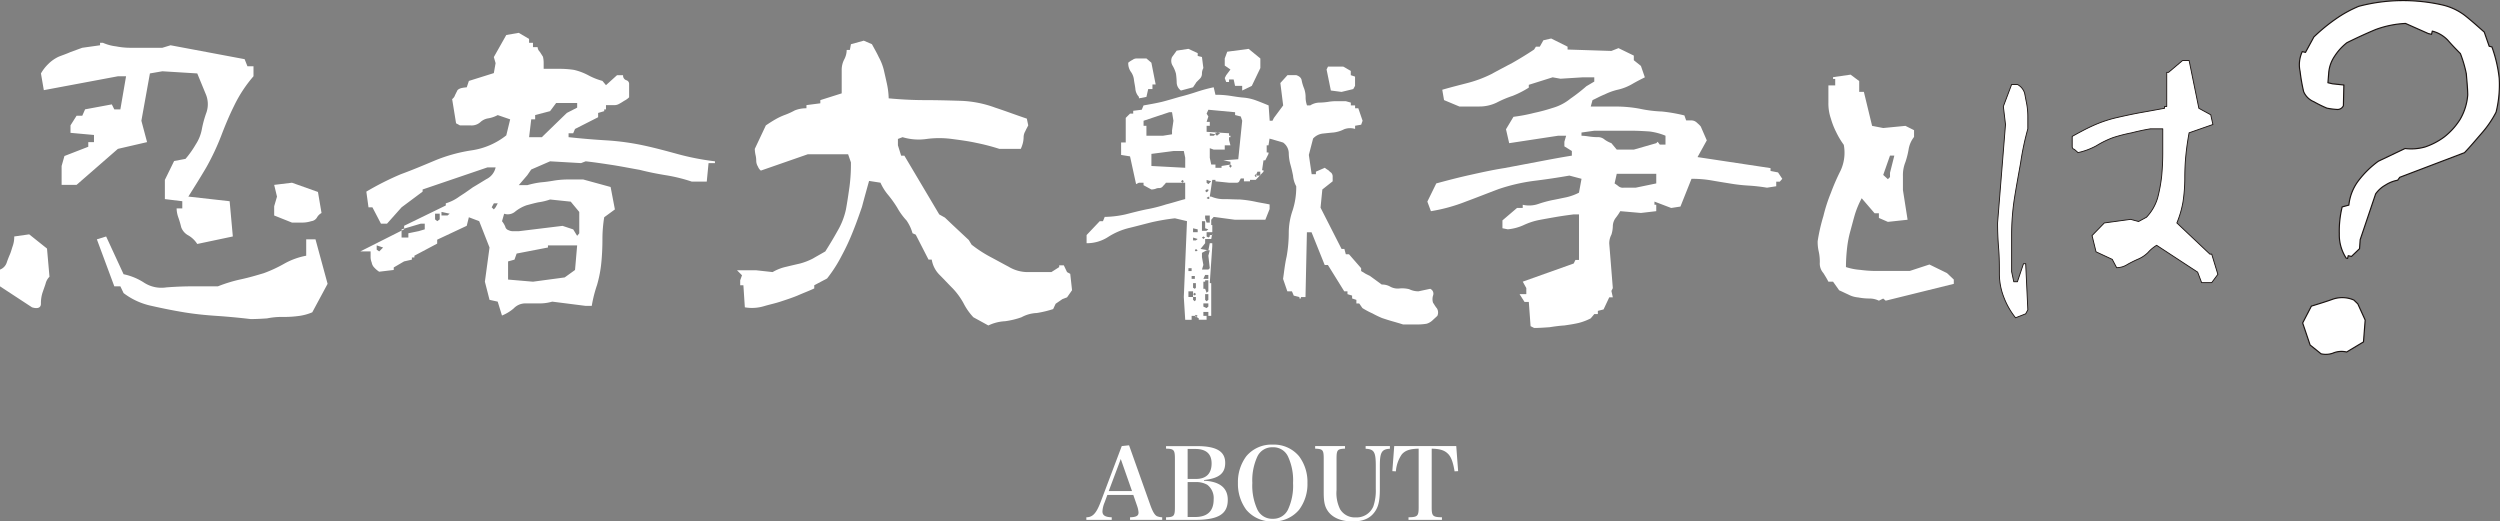
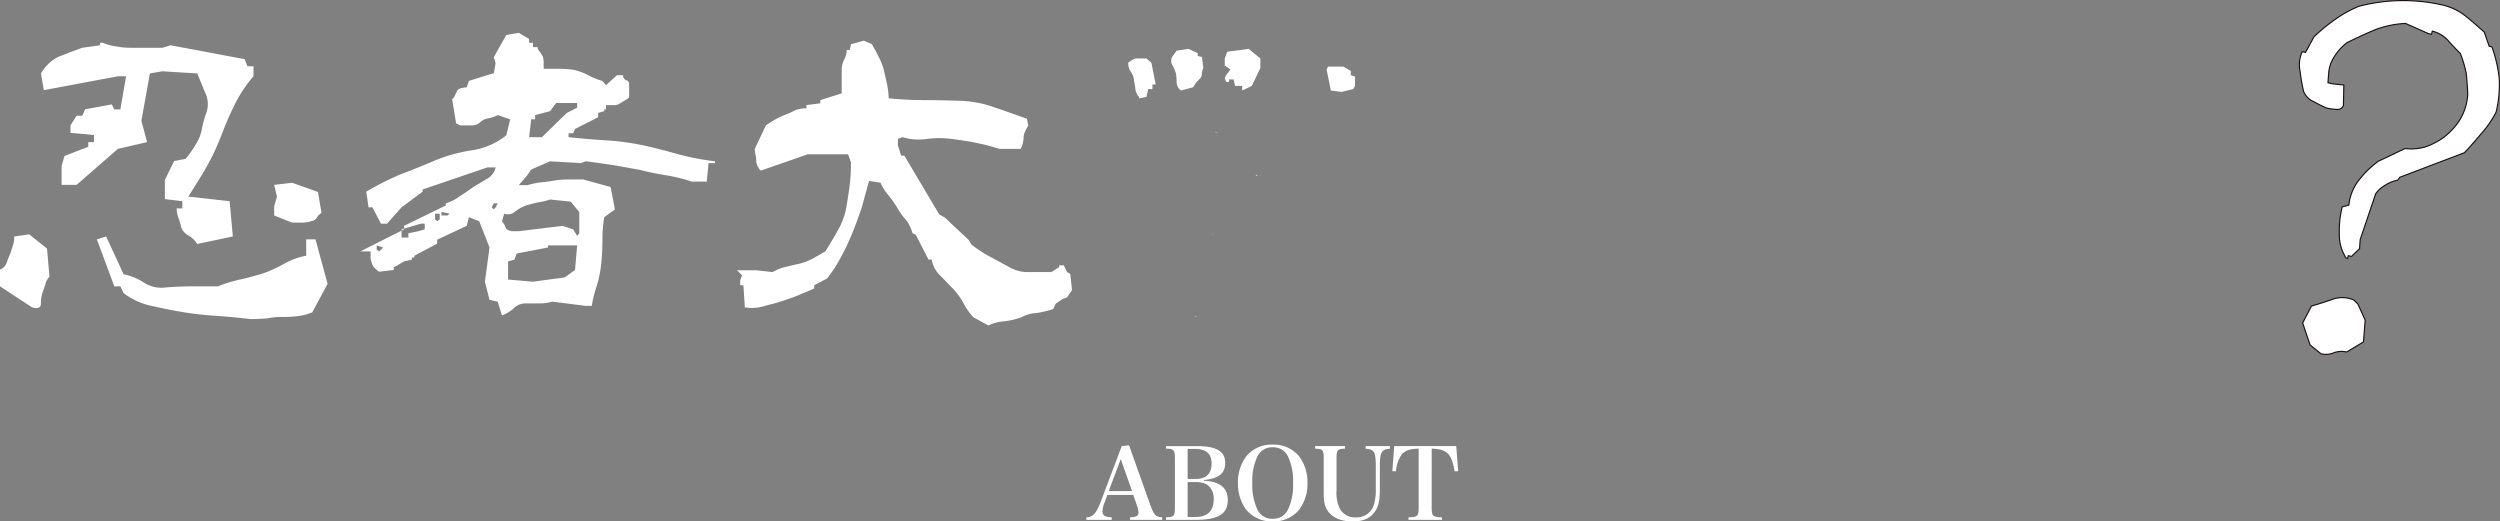
<svg xmlns="http://www.w3.org/2000/svg" width="532.379" height="111.041" viewBox="0 0 532.379 111.041">
  <rect x="0" y="0" width="532.379" height="111.041" fill="#808080" stroke="none" />
  <g id="グループ_18499" data-name="グループ 18499" transform="translate(-3491 -1223.875)">
    <path id="パス_100065" data-name="パス 100065" d="M-35.186-5.733h5.523l.8,2.31a5.471,5.471,0,0,1,.315,1.386v.063c0,.693-.483.966-1.806,1.008V-.42h6.846V-.966A3.46,3.46,0,0,1-24.622-1.2c-.483-.252-.882-.924-1.365-2.226L-30.566-16.3l-1.554.168L-36.592-4.284c-.945,2.478-1.7,3.3-3.066,3.318V-.42h5.4V-.966c-1.386-.042-1.974-.42-1.974-1.239a5.572,5.572,0,0,1,.462-1.932Zm5.25-.819h-4.956l2.562-6.825ZM-22.691-.42h6.216c4.935,0,6.93-1.239,6.93-4.263,0-2.541-1.7-3.906-5.061-4.074V-8.9c3.213-.357,4.515-1.428,4.515-3.654,0-2.457-1.869-3.57-6.027-3.57h-6.573v.546c1.68.021,1.89.252,1.89,2.184V-3.15c0,1.932-.189,2.142-1.89,2.184Zm4.6-8.715v-6.384h1.617c2.31,0,3.486,1.029,3.486,3.087,0,2.163-1.155,3.3-3.339,3.3Zm0,8.106V-8.463h1.7a4.751,4.751,0,0,1,2.478.567,3.569,3.569,0,0,1,1.365,3.108c0,2.5-1.323,3.759-3.948,3.759Zm10.71-7.245A9.308,9.308,0,0,0-5.6-2.562,7.04,7.04,0,0,0,.032-.084,7.027,7.027,0,0,0,5.639-2.562,9.134,9.134,0,0,0,7.424-8.274a9.114,9.114,0,0,0-1.785-5.691A6.963,6.963,0,0,0,.032-16.443,6.981,6.981,0,0,0-5.6-13.965,9.2,9.2,0,0,0-7.381-8.274Zm3.066,0A12.1,12.1,0,0,1-3.244-13.9,3.459,3.459,0,0,1,.032-15.876,3.416,3.416,0,0,1,3.287-13.9,11.984,11.984,0,0,1,4.358-8.274,12.021,12.021,0,0,1,3.287-2.625,3.45,3.45,0,0,1,.032-.651,3.459,3.459,0,0,1-3.244-2.625,12.135,12.135,0,0,1-4.315-8.274ZM9.061-16.128v.546c1.659.063,1.827.273,1.827,2.184v7.14c0,2.142.252,3.129,1.008,4.137C12.925-.8,14.71-.084,17.063-.084,19.456-.084,21.01-.84,22-2.5c.609-1.029.84-2.289.84-4.515v-4.914c0-2.877.4-3.549,2.142-3.633v-.567H19.813v.567c1.806.084,2.163.672,2.163,3.633v4.893a10.526,10.526,0,0,1-.525,3.759A3.844,3.844,0,0,1,17.692-.945a3.636,3.636,0,0,1-3.318-1.743,7.777,7.777,0,0,1-.756-4.074V-13.4c0-1.911.168-2.121,1.806-2.184v-.546Zm24.822.546c1.743.042,2.688.336,3.423,1.05.693.651,1.113,1.743,1.449,3.78l.756-.042-.4-5.334H25.9l-.4,5.334.756.042a7.3,7.3,0,0,1,1.26-3.612c.735-.84,1.722-1.176,3.591-1.218V-3.15c0,1.932-.21,2.142-2.163,2.184V-.42h7.119V-.966c-1.974-.042-2.184-.252-2.184-2.184Z" transform="translate(3762 1335)" fill="#fff" />
    <g id="グループ_18498" data-name="グループ 18498" transform="translate(3348.303 455.22)">
-       <path id="パス_100037" data-name="パス 100037" d="M220.366,819.177a12.713,12.713,0,0,1-2.368-.232,5.407,5.407,0,0,1-2.061-.6c-.685-.308-1.294-.616-1.98-.917l-1.3-1.834h-.993c-.3-.61-.685-1.219-1.068-1.834a3.053,3.053,0,0,1-.76-2.281,10.22,10.22,0,0,0-.226-2.293,9.13,9.13,0,0,1-.232-2.211,38.3,38.3,0,0,1,1.219-5.341,34.287,34.287,0,0,1,1.6-4.958,45.387,45.387,0,0,1,2.061-4.731,9.086,9.086,0,0,0,.685-5.492,17.1,17.1,0,0,1-1.6-2.67,16.409,16.409,0,0,1-1.144-2.9,9.9,9.9,0,0,1-.534-3.431v-3.663h1.451v-1.37h-.459v-.383l3.738-.534,1.829,1.37v2.293h.993l1.753,7.245,2.368.459,4.731-.459,1.834.917v1.446a5.7,5.7,0,0,0-1.149,2.6,17.5,17.5,0,0,1-.685,2.74,7.4,7.4,0,0,0-.534,2.978v2.978l.993,6.333-4.2.453-1.91-.836v-.993h-.911l-2.752-3.2a19.548,19.548,0,0,0-1.445,3.436c-.308,1.063-.609,2.212-.917,3.355a22.912,22.912,0,0,0-.76,3.89,37.145,37.145,0,0,0-.232,3.971,12.62,12.62,0,0,0,3.053.6,25.865,25.865,0,0,0,3.588.232h6.937l4.2-1.376,3.738,1.829,1.451,1.376v.917l-14.5,3.582-.534-.453-.917.453A4.562,4.562,0,0,0,220.366,819.177Zm4.418-26.778.923-3.663h-.923l-1.445,4.122.993.911.453-.458Z" transform="translate(320.393 13.047)" fill="#fff" />
-       <path id="パス_100038" data-name="パス 100038" d="M217.283,821.328a13.732,13.732,0,0,1-.923-5c0-1.69,0-3.454-.157-5.3-.151-1.921-.226-3.686-.226-5.451l1.689-20.967-.459-3.843,1.765-4.679H220.2a3.118,3.118,0,0,1,1.532,1.84c.157.766.308,1.614.464,2.38a15.271,15.271,0,0,1,.226,2.612v2.612a57.705,57.705,0,0,0-1.532,7.222c-.464,2.606-.923,5.068-1.312,7.523a51.228,51.228,0,0,0-.61,7.761v7.906l.459,2.154h.772l1.3-3.843h.464l.459,9.828-.459.848-2.154.842A16.053,16.053,0,0,1,217.283,821.328Zm23.115-7.994-3.454-1.608-.848-3.459,2.612-2.688,5.608-.766,1.689.459,1.689-.917a10.159,10.159,0,0,0,2.38-4.151,32.1,32.1,0,0,0,.848-4.609c.151-1.613.232-3.227.232-4.992v-5.068h-2.618c-1.382.227-2.757.534-3.988.848a34.681,34.681,0,0,0-3.918,1,19.628,19.628,0,0,0-3.611,1.759A14.592,14.592,0,0,1,233.1,790.6c-.308-.308-.61-.534-.766-.691a.562.562,0,0,1-.464-.534v-2.229c1.387-.766,2.92-1.614,4.458-2.3a27.19,27.19,0,0,1,4.992-1.689c1.689-.389,3.46-.772,5.143-1.079,1.77-.308,3.378-.61,5.068-.917v-.389H252v-7.262h.383l3-2.531h1.382l2.078,10.182,2.531,1.381.459,2.073-5.068,1.77c-.308,1.69-.534,3.222-.691,4.836-.157,1.539-.226,3.227-.226,4.917a34.383,34.383,0,0,1-.389,4.992,21.646,21.646,0,0,1-1.3,4.452l7.036,6.641h.383l1.312,4.3-1.312,1.764h-2.148l-.848-2.229-8.731-5.718a7.912,7.912,0,0,0-1.84,1.538,6.858,6.858,0,0,1-2.223,1.457c-.7.308-1.463.691-2.154,1.08a4.27,4.27,0,0,1-2.3.691Z" transform="translate(352.106 10.553)" fill="#fff" stroke="#1a1311" stroke-linecap="round" stroke-linejoin="round" stroke-width="0.191" />
      <path id="パス_100039" data-name="パス 100039" d="M235.55,818.449a21.8,21.8,0,0,1,.61-5.73l1.428-.389a10.366,10.366,0,0,1,2.171-5.358,20.368,20.368,0,0,1,4.116-3.988l5.671-2.7a10.855,10.855,0,0,0,4.3-.342,14.812,14.812,0,0,0,3.976-2.061,14.509,14.509,0,0,0,3.471-3.826,12.152,12.152,0,0,0,1.608-5.183c-.023-1.655-.2-3.129-.3-4.493a25.952,25.952,0,0,0-1.26-4.307c-.917-.934-1.834-1.869-2.722-2.9a6.917,6.917,0,0,0-3.268-1.892l-.157.685-.685-.163-4.853-2.154a21.214,21.214,0,0,0-6.374,1.3c-2.055.859-4.127,1.817-6.107,2.8a11.638,11.638,0,0,0-2.63,2.885,7.332,7.332,0,0,0-1.254,3.622l-.157,2.02.975.227,2.415.255-.1,4.406a1.374,1.374,0,0,1-1.422.795,14.8,14.8,0,0,1-2.1-.278,26.213,26.213,0,0,1-2.769-1.364,4.026,4.026,0,0,1-2.177-2.148,38.116,38.116,0,0,1-.755-4.3,6.629,6.629,0,0,1,.464-4.22l.685.163,1.788-3.285a37.382,37.382,0,0,1,4.586-3.779A25.711,25.711,0,0,1,239.695,770a37.088,37.088,0,0,1,8.934-1.219,38.241,38.241,0,0,1,9.038.969,12.494,12.494,0,0,1,4.632,2.206c1.48,1.167,2.839,2.409,4.121,3.529l1.051,3.024.58.134a28.881,28.881,0,0,1,1.55,6.641,24.262,24.262,0,0,1-.662,7.256,22.354,22.354,0,0,1-3.106,4.528c-1.265,1.457-2.409,2.839-3.628,4.1l-13.775,5.242-.453.621a7.187,7.187,0,0,0-2.606,1.039,6.232,6.232,0,0,0-2.084,1.881L240,819.685l-.139,1.927-1.724,1.655-.685-.163-.134.587-.3-.064A9.083,9.083,0,0,1,235.55,818.449Zm-6.217,23.673-1.585-4.69,1.858-3.588c1.329-.412,2.879-.871,4.447-1.434a6.189,6.189,0,0,1,4.6.139l.842.818,1.567,3.448-.36,4.65-3.587,2.154a4.666,4.666,0,0,0-2.937.244,4.511,4.511,0,0,1-2.508.139Z" transform="translate(405.304)" fill="#fff" stroke="#1a1311" stroke-linecap="round" stroke-linejoin="round" stroke-width="0.25" />
      <path id="パス_100040" data-name="パス 100040" d="M190.832,778.043v3.489a15.242,15.242,0,0,0-4.621,1.666,29.022,29.022,0,0,1-4.4,2.049c-1.521.453-3.036.906-4.778,1.289a30.821,30.821,0,0,0-5,1.515H166.8c-1.9,0-3.8.075-5.764.227a6.8,6.8,0,0,1-4.7-.987,12.828,12.828,0,0,0-4.394-1.817l-3.715-8.04-1.974.61,3.715,10.007h1.289l.685,1.44a14.825,14.825,0,0,0,5.985,2.728c2.351.535,4.626.987,6.9,1.365,2.351.383,4.627.609,6.9.76s4.783.383,7.279.679c1.213,0,2.357-.07,3.489-.145a15.867,15.867,0,0,1,3.489-.308,23.472,23.472,0,0,0,3.413-.226,10.936,10.936,0,0,0,2.728-.76l3.262-6.066-2.577-9.473Z" transform="translate(17.072 41.578)" fill="#fff" />
      <path id="パス_100041" data-name="パス 100041" d="M148.914,777.355l-3.187.453a5.69,5.69,0,0,1-.3,1.974c-.232.679-.383,1.289-.61,1.817s-.453,1.062-.679,1.747a2.394,2.394,0,0,1-1.445,1.515v3.564l6.827,4.476c1.213.377,1.892.069,1.892-.761a7.513,7.513,0,0,1,.308-2.275c.226-.679.453-1.283.679-1.974a3.1,3.1,0,0,1,.836-1.509l-.528-6Z" transform="translate(0 41.204)" fill="#fff" />
      <path id="パス_100042" data-name="パス 100042" d="M166.8,791.481l-1.213-4.551,1.817-10.077,2.653-.459,7.43.459,1.9,4.621a5.5,5.5,0,0,1,.075,3.64,23.058,23.058,0,0,0-.987,3.564,8.787,8.787,0,0,1-1.289,3.256,20.52,20.52,0,0,1-2.2,3.112l-2.427.458-1.968,4.017v4.093l3.709.453v1.521H173.09a6.056,6.056,0,0,0,.377,1.968,19.521,19.521,0,0,1,.6,2.049,3.215,3.215,0,0,0,1.521,1.742,5.453,5.453,0,0,1,1.892,1.823l7.581-1.6-.679-7.505-8.794-.987c1.289-2.043,2.577-4.092,3.866-6.292a51.8,51.8,0,0,0,3.106-6.589c.836-2.2,1.747-4.4,2.81-6.53a28.254,28.254,0,0,1,4.092-6.211v-2.125h-1.289l-.6-1.515-15.772-2.96-1.747.534h-6.67a15.7,15.7,0,0,1-3.187-.3,9.648,9.648,0,0,1-2.8-.76h-.61v.528L153,771.39c-.836.3-1.672.61-2.508.912-.83.377-1.741.679-2.5.981a7.757,7.757,0,0,0-2.27,1.6,8.9,8.9,0,0,0-1.521,1.974l.61,3.558,15.772-2.955h1.742l-1.213,7.047H159.82l-.528-1.062L153.6,784.5l-.6,1.364h-1.213l-1.294,2.049v1.591l5,.453v1.521h-1.213v.987l-5.079,1.974-.6,2.119v4.023h3.187l8.795-7.663Z" transform="translate(7.217 7.439)" fill="#fff" />
      <path id="パス_100043" data-name="パス 100043" d="M152.755,782.439l3.791,1.515h2.119a6.281,6.281,0,0,0,1.974-.3,1.639,1.639,0,0,0,1.213-.76,2.392,2.392,0,0,1,.987-.981l-.76-4.482-5.532-1.968-3.791.459.6,2.5-.6,2.049Z" transform="translate(48.328 32.103)" fill="#fff" />
      <path id="パス_100044" data-name="パス 100044" d="M216.112,793.919a53.341,53.341,0,0,0-7.808-1.056c-2.653-.157-5.306-.383-8.04-.679v-.836h.987l.383-.911,4.923-2.5v-.911l1.294-.383v-.378h.377v-.906H209.9a2,2,0,0,0,1.057-.226,12.588,12.588,0,0,0,1.138-.685,4.176,4.176,0,0,0,1.062-.754v-2.809a.813.813,0,0,0-.6-.83,1.02,1.02,0,0,1-.685-1.068H210.58l-2.351,2.125-.755-.911a13.87,13.87,0,0,1-3.036-1.213,12.475,12.475,0,0,0-3.03-1.132,20.106,20.106,0,0,0-3.111-.226h-3.338v-1.213a5.7,5.7,0,0,0-.151-1.37c-.151-.227-.377-.6-.679-1.056a1.469,1.469,0,0,1-.459-.987h-.987v-.911h-.83v-.836l-2.2-1.289-2.653.459-2.653,4.7.377,1.295-.377,2.119-5.312,1.666-.453,1.364a8.049,8.049,0,0,0-1.138.157c-.534.151-.836.377-.911.6-.151.3-.3.61-.453.911a1.6,1.6,0,0,1-.61.836l.836,5.155.836.452h2.275a2.783,2.783,0,0,0,2.043-.679,3.164,3.164,0,0,1,1.747-.836,6.533,6.533,0,0,0,1.968-.685l2.653.911L187,791.8a15.472,15.472,0,0,1-7.355,3.187,33.694,33.694,0,0,0-7.732,2.119c-2.357.987-4.853,2.049-7.355,2.961a60.744,60.744,0,0,0-7.361,3.715l.459,3.338h.836l1.817,3.483H161.6l3.106-3.483,4.476-3.338v-.459l13.8-4.7h1.747a3.625,3.625,0,0,1-1.974,2.5c-.987.6-1.968,1.213-2.879,1.741-.836.61-1.823,1.289-2.879,1.968a9.261,9.261,0,0,1-2.879,1.44v.459l-8.876,4.325v.6L168.8,810.6h.836v1.213l-1.295.383-2.194.453v.906H164.7v-1.469l-8.789,4.429h2.194v1.138a3.057,3.057,0,0,0,.232,1.214,2.021,2.021,0,0,0,.6,1.138,5.24,5.24,0,0,0,.987.83l3.106-.372v-.534l2.2-1.288,1.666-.378v-.459h.534v-.377l4.853-2.577v-.836l6.293-2.955.453-1.822,2.2.835,2.2,5.607-.987,7.279.987,3.866,1.741.383.911,2.96a9.029,9.029,0,0,0,2.5-1.52,3.413,3.413,0,0,1,2.427-1.063H193.9a9.477,9.477,0,0,0,2.885-.377l7.123.905H205.2a28.1,28.1,0,0,1,1.132-4.475,25.993,25.993,0,0,0,.911-4.772c.151-1.515.232-3.257.232-4.928a29,29,0,0,1,.377-4.7l2.276-1.666-.911-4.777-5.84-1.6h-3.03a19.35,19.35,0,0,0-3.111.227c-.911.157-1.892.307-2.879.383a19.022,19.022,0,0,0-2.885.6h-1.817l1.817-2.119.836-1.213,4.017-1.747,6.594.383.987-.383c2.049.226,4.023.534,6,.836,1.892.308,3.785.685,5.532.987,1.741.452,3.64.83,5.532,1.138a34.876,34.876,0,0,1,5.538,1.364h3.181l.383-3.942h1.364v-.383a54.358,54.358,0,0,1-7.813-1.509C221.116,795.132,218.62,794.454,216.112,793.919Zm-55.8,22.221-.377.377-.534-.377v-.911l1.37.453Zm12.51-6.449-.528.383-.459-.383v-1.214h.987Zm1.666-.83H173.2V808.1l1.747.378Zm10.24-1.741-.377.453-.459-.453.459-.842h.83Zm16.91,13.346-2.2,1.585-6.751.911-5.306-.453v-3.866l1.364-.378.459-1.295,6.67-1.289v-.453h6.217Zm-10.24-13.8c.836-.227,1.672-.453,2.426-.609a12.693,12.693,0,0,0,2.5-.6l4.4.459,1.817,2.194v4.551l-.453.534-.836-1.37-2.27-.754-9.328,1.138h-1.062a2.2,2.2,0,0,1-1.138-.227,1.015,1.015,0,0,1-.679-.76,4.64,4.64,0,0,0-.685-1.138l.453-1.6a2.406,2.406,0,0,0,2.351-.453A8.15,8.15,0,0,1,191.395,806.661Zm3.564-14.861-.377.383h-2.728l.453-3.8h.836v-.911l3.181-.835,1.289-1.736h4.476v.987l-2.2,1.132Z" transform="translate(63.512 5.681)" fill="#fff" />
      <path id="パス_100045" data-name="パス 100045" d="M157.962,777.145l-.533.158v.268l.533-.268Z" transform="translate(70.788 40.195)" fill="#fff" />
      <path id="パス_100046" data-name="パス 100046" d="M240.019,819.534l-.685-1.44h-.987v.378l-1.666,1.062h-4.853a7.905,7.905,0,0,1-4.249-1.143c-1.289-.679-2.653-1.44-3.942-2.119a27.24,27.24,0,0,1-3.942-2.577l-.6-.987-3.489-3.262-1.59-1.515-1.213-.679-7.43-12.515h-.685l-.685-2.2v-1.358l.987-.377a11.827,11.827,0,0,0,5.161.377,20.3,20.3,0,0,1,5.306,0c1.741.227,3.489.453,5.23.836a45.293,45.293,0,0,1,4.928,1.282h4.551a6.766,6.766,0,0,0,.453-1.282,5.4,5.4,0,0,0,.151-1.214,2.551,2.551,0,0,1,.377-1.294c.157-.384.383-.755.61-1.214l-.3-1.44c-2.276-.76-4.476-1.6-6.751-2.345a23.584,23.584,0,0,0-7.279-1.446c-2.5-.076-5.155-.151-7.732-.151-2.653,0-5.23-.151-7.657-.377a16.553,16.553,0,0,0-.377-3.112c-.232-1.062-.459-2.049-.685-3.036a11.573,11.573,0,0,0-1.062-2.653c-.377-.831-.911-1.742-1.44-2.728l-1.741-.755-2.734.755-.226,1.213h-.679a4.354,4.354,0,0,1-.534,2.05,4.8,4.8,0,0,0-.528,2.275v4.929l-4.551,1.44v.679l-2.955.383v.679a6.366,6.366,0,0,0-2.508.458,14.786,14.786,0,0,1-1.968.906,13.369,13.369,0,0,0-2.125.987c-.679.383-1.364.836-2.043,1.289l-2.357,5a6.694,6.694,0,0,0,.157,1.289,5.351,5.351,0,0,1,.151,1.213,2.379,2.379,0,0,0,.377,1.294,1.873,1.873,0,0,0,.61.83l10.008-3.483h8.568l.6,1.736a36.538,36.538,0,0,1-.3,5.161c-.226,1.591-.453,3.187-.76,4.853a15.482,15.482,0,0,1-1.817,4.626c-.836,1.515-1.666,2.88-2.577,4.319-.911.534-1.742.987-2.653,1.521a13.692,13.692,0,0,1-2.728,1.057c-.987.226-1.974.453-2.885.679a10.027,10.027,0,0,0-2.955,1.143l-3.489-.383h-4.093l1.062,1.062-.383,1.062v1.063h.679l.308,4.7a8.87,8.87,0,0,0,4.017-.226c1.289-.384,2.426-.61,3.564-.987s2.351-.76,3.64-1.289c1.213-.534,2.426-.987,3.564-1.52v-.679l2.728-1.44a29.6,29.6,0,0,0,3.111-4.853,46.749,46.749,0,0,0,2.426-5.23c.679-1.672,1.289-3.413,1.892-5.161.459-1.741.987-3.64,1.515-5.532l2.426.377a11.017,11.017,0,0,0,1.672,2.653,23.858,23.858,0,0,1,1.892,2.658,13.894,13.894,0,0,0,1.974,2.723,8.978,8.978,0,0,1,1.289,2.734l.685.3,2.723,5.312h.685a5.917,5.917,0,0,0,1.672,3.257c.987.987,1.893,1.974,2.8,2.88a15.138,15.138,0,0,1,2.276,3.111,12.858,12.858,0,0,0,2.119,3.03l3.187,1.747a9.347,9.347,0,0,1,3.564-.905,17.235,17.235,0,0,0,3.489-.842,7.35,7.35,0,0,1,3.257-.905,23.166,23.166,0,0,0,3.489-.836l.534-1.138,1.44-.987.987-.377,1.062-1.515-.383-3.489Z" transform="translate(129.906 7.064)" fill="#fff" />
      <path id="パス_100047" data-name="パス 100047" d="M189.31,770.55l-2.5.383-.987,1.358a2,2,0,0,0,.151,1.9,6.675,6.675,0,0,1,.685,1.666,16.066,16.066,0,0,1,.151,1.823,2.143,2.143,0,0,0,.905,1.747l2.583-.691c.226-.377.528-.754.679-1.056l.76-.761a1.493,1.493,0,0,0,.453-1.062,2.423,2.423,0,0,1,.3-1.213l-.3-2.351-.905-.227v-.6Z" transform="translate(206.465 8.506)" fill="#fff" />
      <path id="パス_100048" data-name="パス 100048" d="M188.762,775.382h.38l-.279-.221Z" transform="translate(221.342 30.665)" fill="#fff" />
      <path id="パス_100049" data-name="パス 100049" d="M187.286,773.715l.493.031-.493-.153Z" transform="translate(214.249 23.129)" fill="#fff" />
-       <path id="パス_100050" data-name="パス 100050" d="M256.333,819.97a2.563,2.563,0,0,1,0-1.515,1.114,1.114,0,0,0-.609-1.445l-2.5.534a4.505,4.505,0,0,1-1.968-.453,6.116,6.116,0,0,0-2.049-.157,3.324,3.324,0,0,1-1.974-.378,3.4,3.4,0,0,0-1.817-.453l-2.5-1.823-.906-.453-.987-.6v-.609l-2.583-2.961h-.679l-.308-1.138h-.6l-4.476-8.789.383-3.871,2.2-1.741V793.2a1.2,1.2,0,0,0-.308-.911,3.791,3.791,0,0,1-.6-.528,4.63,4.63,0,0,1-.76-.528l-1.9.83v.534h-.906l-.6-4.1.906-3.489a3.34,3.34,0,0,1,2.049-1.057c.755-.075,1.44-.157,2.275-.226a6.606,6.606,0,0,0,2.276-.691,3.576,3.576,0,0,1,2.345-.069v-.679l1.294-.226.3-.842-.911-2.653h-.685v-.61h-.906v-.6l-1.062-.3h-2.049a10.215,10.215,0,0,0-1.817.157,13.725,13.725,0,0,1-1.823.145,3.74,3.74,0,0,0-1.9.6h-.679a5.084,5.084,0,0,1-.3-1.817,5.613,5.613,0,0,0-.3-1.742,8.977,8.977,0,0,1-.534-1.747c-.075-.528-.453-.905-1.138-1.138h-1.892l-1.515,1.672.6,4.772-1.974,2.659-.3.6h-.6l-.226-3.262c-.911-.377-1.823-.749-2.659-1.057a10.269,10.269,0,0,0-2.728-.609c-.911-.07-1.817-.227-2.8-.377A20.074,20.074,0,0,0,210,775.69l-.377-1.6a33.883,33.883,0,0,0-3.64.987c-1.138.383-2.427.76-3.64,1.062-1.289.377-2.577.76-3.791,1.068-1.289.3-2.577.522-3.866.749l-.377.917-1.823.226v.6h-.679l-.911.911v5.23h-.987V788.5l1.9.308,1.289,5.909.6-.3h.987v.528l1.666.911a2.823,2.823,0,0,0,.911-.151,1.622,1.622,0,0,1,.755-.151.95.95,0,0,0,.836-.453,4.65,4.65,0,0,0,.61-.685h3.564l-.383-.3.383-.3.226.3-.226.3h.528v3.489c-1.213.3-2.577.76-4.092,1.138a32.03,32.03,0,0,1-4.249,1.063c-1.44.3-2.879.679-4.394,1.062a21.907,21.907,0,0,1-4.4.528l-.377.911h-.685l-2.8,2.955V807.3a8.3,8.3,0,0,0,4.627-1.358,14.614,14.614,0,0,1,4.476-1.9c1.59-.383,3.256-.836,4.772-1.213a46.148,46.148,0,0,1,4.934-.836l2.572.609-.679,16.149.3,4.853h1.364v-.836h.685l.226-.227.383.227-.273.214.5.319v.3h1.666v-.836h-.685v-.831h1.062v.831h.61V815.8h-.308l.534-7.883V807.3h-.534l-.3,1.521h.3l-.3,1.138.3,2.653-.3.3h-1.364l.3-.987-.3-1.666v-.906l.987-.534h.377l-1.666-.308.981-1.213V806.4H209.1l.163-.836h-.47v.3l-.3.227-.377-.227v-.906h1.213v-1.52H209.1v-1.132l.528-.609,4.551.609h6.443l.911-2.282v-.981c-1.062-.232-2.125-.377-3.112-.6a25.122,25.122,0,0,0-3.257-.459c-1.138,0-2.2-.075-3.187-.075a6.662,6.662,0,0,1-2.879-.534h-.308l.534-3.559H210v.3l2.885.3h1.666a.57.57,0,0,0,.528-.3c.081-.227.232-.383.308-.61h.679v.61h1.289v-.3h1.213l.877-.911h-.493l-.383.3-.226-.3.226-.3.1.081.279-.615h.6v.714l.685-.714v-.3h-.308l.308-2.125h.377l.685-1.364v-.3h-.383v-1.521h.383l.226-1.439,2.879.836a2.868,2.868,0,0,1,1.213,2.276,9.542,9.542,0,0,0,.377,2.5c.232.836.383,1.515.534,2.276a5.685,5.685,0,0,0,.679,2.269,15.918,15.918,0,0,1-.755,5.085,14.627,14.627,0,0,0-.836,4.778,28.871,28.871,0,0,1-.453,5.079c-.383,1.672-.534,3.257-.76,4.778l.911,2.653h.981l.383.911,1.213.3v.308h.3v-.308h.987l.3-13.8h.987l2.8,6.972h.685l3.483,5.613h.685v.6l.987.307v.61l.911.3v.76h.6l.685.987a16.891,16.891,0,0,0,2.125,1.132,21.309,21.309,0,0,0,2.043.987c.685.226,1.364.453,2.2.691s1.591.452,2.276.679H253.3a11.671,11.671,0,0,0,1.672-.156,3.179,3.179,0,0,0,1.364-.83l.911-.836a1.7,1.7,0,0,0-.076-1.591C256.786,820.731,256.559,820.278,256.333,819.97ZM195.3,784.409V782.29h-.61v-1.068l5.463-1.817h.6l.3,1.817-.3,2.055v.83l-1.9.3Zm8.26,6.827-7.2-.383v-2.578l4.7-.61h2.2l.3,1.44Zm.685,21.379h.679v.609h-.679Zm1.364,1.666v.609h-.685v-.609Zm.226,4.476v.6l-.226.308-.377-.308v-.6h-.987v-1.213h.987v.6l.377-.3.226.3-.226.307-.377-.307v.609Zm0-1.974-.226.226-.377-.226V815.8h.6Zm0-7.732-.226-.226.226-.308.383.308Zm0-2.351h-.6v-.61l.987.308Zm.383-1.742h-.987v-.835l.987.226Zm2.27,14.4-.377.308-.308-.308v-1.213h.685Zm-.685-5.305h.685v.836h-1.062Zm-.377,1.439h.377v-.3h.685v2.351l-.377.308-.308-.842h-.377Zm0,4.626h1.062v.679l-.377.308-.685-.308Zm.685-24.264h.377v.3l-.377.308-.308-.308Zm-.685,10.542-.3-.308.3-.227.377.227Zm.685-1.748h-.987v-2.043h.679v1.515l.685.226Zm.679-1.741h-.679L207.8,802v-.6h.987Zm-.3-5-.377-.226.377-.308.3.308Zm.3-3.489-.3.3-.377-.3v-.6l.987.3Zm6.066-5-3.181.226,1.515.308v.6l.3.3-.3.383-.3-.383.3-.3-1.892.3v.383H210v-.685H209.1l-.308-1.445v-2.044l.836.308h2.351v-.917h1.213l-.3-1.132v-.6h.3v-.308h-.3v-.528l-2.392-.151.493.151-.3.227-.377.3-.308-.3-.377.3h-.836v-.528l1.213.227v-.412l-1.892-.122V782.29h.679v-.836h-.679l.377-1.138-.377-.609.377-.83,5.689.528v.6l1.213.308.3.906Z" transform="translate(191.53 13.148)" fill="#fff" />
      <path id="パス_100051" data-name="パス 100051" d="M186.756,780.647l.109-.086-.335-.214Z" transform="translate(210.61 55.576)" fill="#fff" />
      <path id="パス_100052" data-name="パス 100052" d="M187.219,777.329l-.061.306h.061Z" transform="translate(213.633 41.077)" fill="#fff" />
      <path id="パス_100053" data-name="パス 100053" d="M194.924,771.2h-3.26l-.3.607.91,4.479,2.273.3,2.5-.607.38-.68v-1.973l-.91-.306v-.907Z" transform="translate(233.83 11.642)" fill="#fff" />
      <path id="パス_100054" data-name="パス 100054" d="M193.391,778.436l1.82-3.793V772.6l-2.5-2.047-4.549.607-.533,1.44v1.513l1.213.834-.907,1.213-.306.607.306.839h.607v-.533h.984l.3,1.366h1.516v.986Z" transform="translate(215.88 8.507)" fill="#fff" />
      <path id="パス_100055" data-name="パス 100055" d="M187.958,779.088l.377-1.666h.906v-.987h.685l-.911-4.627-1.056-.906h-2.049a1.454,1.454,0,0,0-.911.3,4.766,4.766,0,0,0-.911.6,3.163,3.163,0,0,0,.528,1.9,3.483,3.483,0,0,1,.685,1.742c.075.61.232,1.295.3,1.9a2.871,2.871,0,0,0,.76,1.741v.308Z" transform="translate(198.872 10.202)" fill="#fff" />
      <path id="パス_100056" data-name="パス 100056" d="M189.028,775.3v-.121l-.115.121Z" transform="translate(222.063 30.748)" fill="#fff" />
-       <path id="パス_100057" data-name="パス 100057" d="M268.147,798.377v-.61L252.6,795.423l1.974-3.564-1.289-2.961a5.4,5.4,0,0,0-.685-.679,2.317,2.317,0,0,0-.6-.453,1.912,1.912,0,0,0-.836-.157h-.987l-.371-1.057a34.49,34.49,0,0,0-4.778-.836,27.154,27.154,0,0,1-4.777-.6,27.8,27.8,0,0,0-5.079-.458h-5.311l.377-1.364c.836-.377,1.6-.83,2.583-1.214a13,13,0,0,1,3.03-1.062A11.033,11.033,0,0,0,238.8,779.8c.911-.528,1.823-.981,2.583-1.365l-.836-2.426-1.515-1.213v-.987l-3.262-1.59-1.515.6-9.328-.3v-.609l-3.489-1.741-1.666.383-.76,1.358h-.83l-.383.609c-1.591,1.063-3.106,1.974-4.545,2.8-1.44.76-3.036,1.6-4.551,2.426a25.878,25.878,0,0,1-5.079,1.9c-1.741.453-3.564.906-5.381,1.44l.377,2.2,3.262,1.364h4.168a8.424,8.424,0,0,0,3.791-.836,23.19,23.19,0,0,1,3.413-1.439,20.788,20.788,0,0,0,3.413-1.741v-.6l5.079-1.6,1.666.3,4.777-.3h2.426v.906l-1.672.987a37.75,37.75,0,0,1-3.407,2.652,10.543,10.543,0,0,1-3.791,1.974,38.606,38.606,0,0,1-3.947,1.062,34.988,34.988,0,0,1-4.394.831l-1.591,2.652.679,2.961,10.46-1.59h1.672l-.377,1.289v.981l1.591.987v.987c-2.426.383-4.778.836-7.2,1.294s-4.777.906-7.2,1.358c-2.427.383-4.853.917-7.2,1.44-2.426.534-4.771,1.143-7.273,1.823l-1.9,3.872.76,2.043a35.835,35.835,0,0,0,7.425-2.043c2.281-.842,4.551-1.747,6.978-2.659a39.04,39.04,0,0,1,7.43-1.741c2.508-.308,5.079-.685,7.657-1.138l2.583.685L227.356,803a11.488,11.488,0,0,1-2.728.987c-1.138.226-2.125.453-2.96.6a25.494,25.494,0,0,0-3.03.836,5.967,5.967,0,0,1-3.262.151v.679h-1.213l-3.106,2.652v1.672l1.138.226a10.516,10.516,0,0,0,3.408-.911,14.342,14.342,0,0,1,3.187-1.057c1.213-.232,2.5-.459,3.8-.685,1.358-.227,2.5-.378,3.64-.528h1.132v9.7h-.76l-.372.761-10.849,3.866.76,1.37v1.283H214.7l1.062,1.666h.911l.377,5.16.755.383c1.062,0,2.125-.081,3.262-.157.987-.151,2.049-.308,3.187-.378,1.057-.156,2.043-.3,3.03-.534a12,12,0,0,0,2.577-.981l.76-.911h.755v-.679l1.213-.308,1.213-2.578h.76l-.3-1.364.3-.6-.76-9.479a3.909,3.909,0,0,1,.459-1.9,6.471,6.471,0,0,0,.3-1.741,3.058,3.058,0,0,1,.609-1.823,12.273,12.273,0,0,0,.981-1.44l4.4.383,3.262-.383v-1.364h-.383V804.9l3.564,1.358,1.968-.3,2.357-5.909a24.022,24.022,0,0,1,4.017.3q1.933.34,4.093.679a35.036,35.036,0,0,0,3.942.458,36.693,36.693,0,0,1,4.023.453l1.968-.308v-.981h.761l.528-.6-.905-1.364Zm-24.334,2.653-4.4.911h-2.577a1.466,1.466,0,0,1-1.062-.308,8.244,8.244,0,0,0-.836-.6l.459-2.049h8.417Zm1.968-8.26h-1.213l-.453-.61-.3.3-4.777,1.37H235.4l-1.138-1.37a6.1,6.1,0,0,1-1.44-.76,2.153,2.153,0,0,0-1.6-.522,13.576,13.576,0,0,1-1.817-.156,12.4,12.4,0,0,0-1.515-.151v-.679l2.728-.383h7.959c1.289,0,2.5.076,3.791.156a13.191,13.191,0,0,1,3.413.906Z" transform="translate(251.587 6.685)" fill="#fff" />
    </g>
  </g>
</svg>